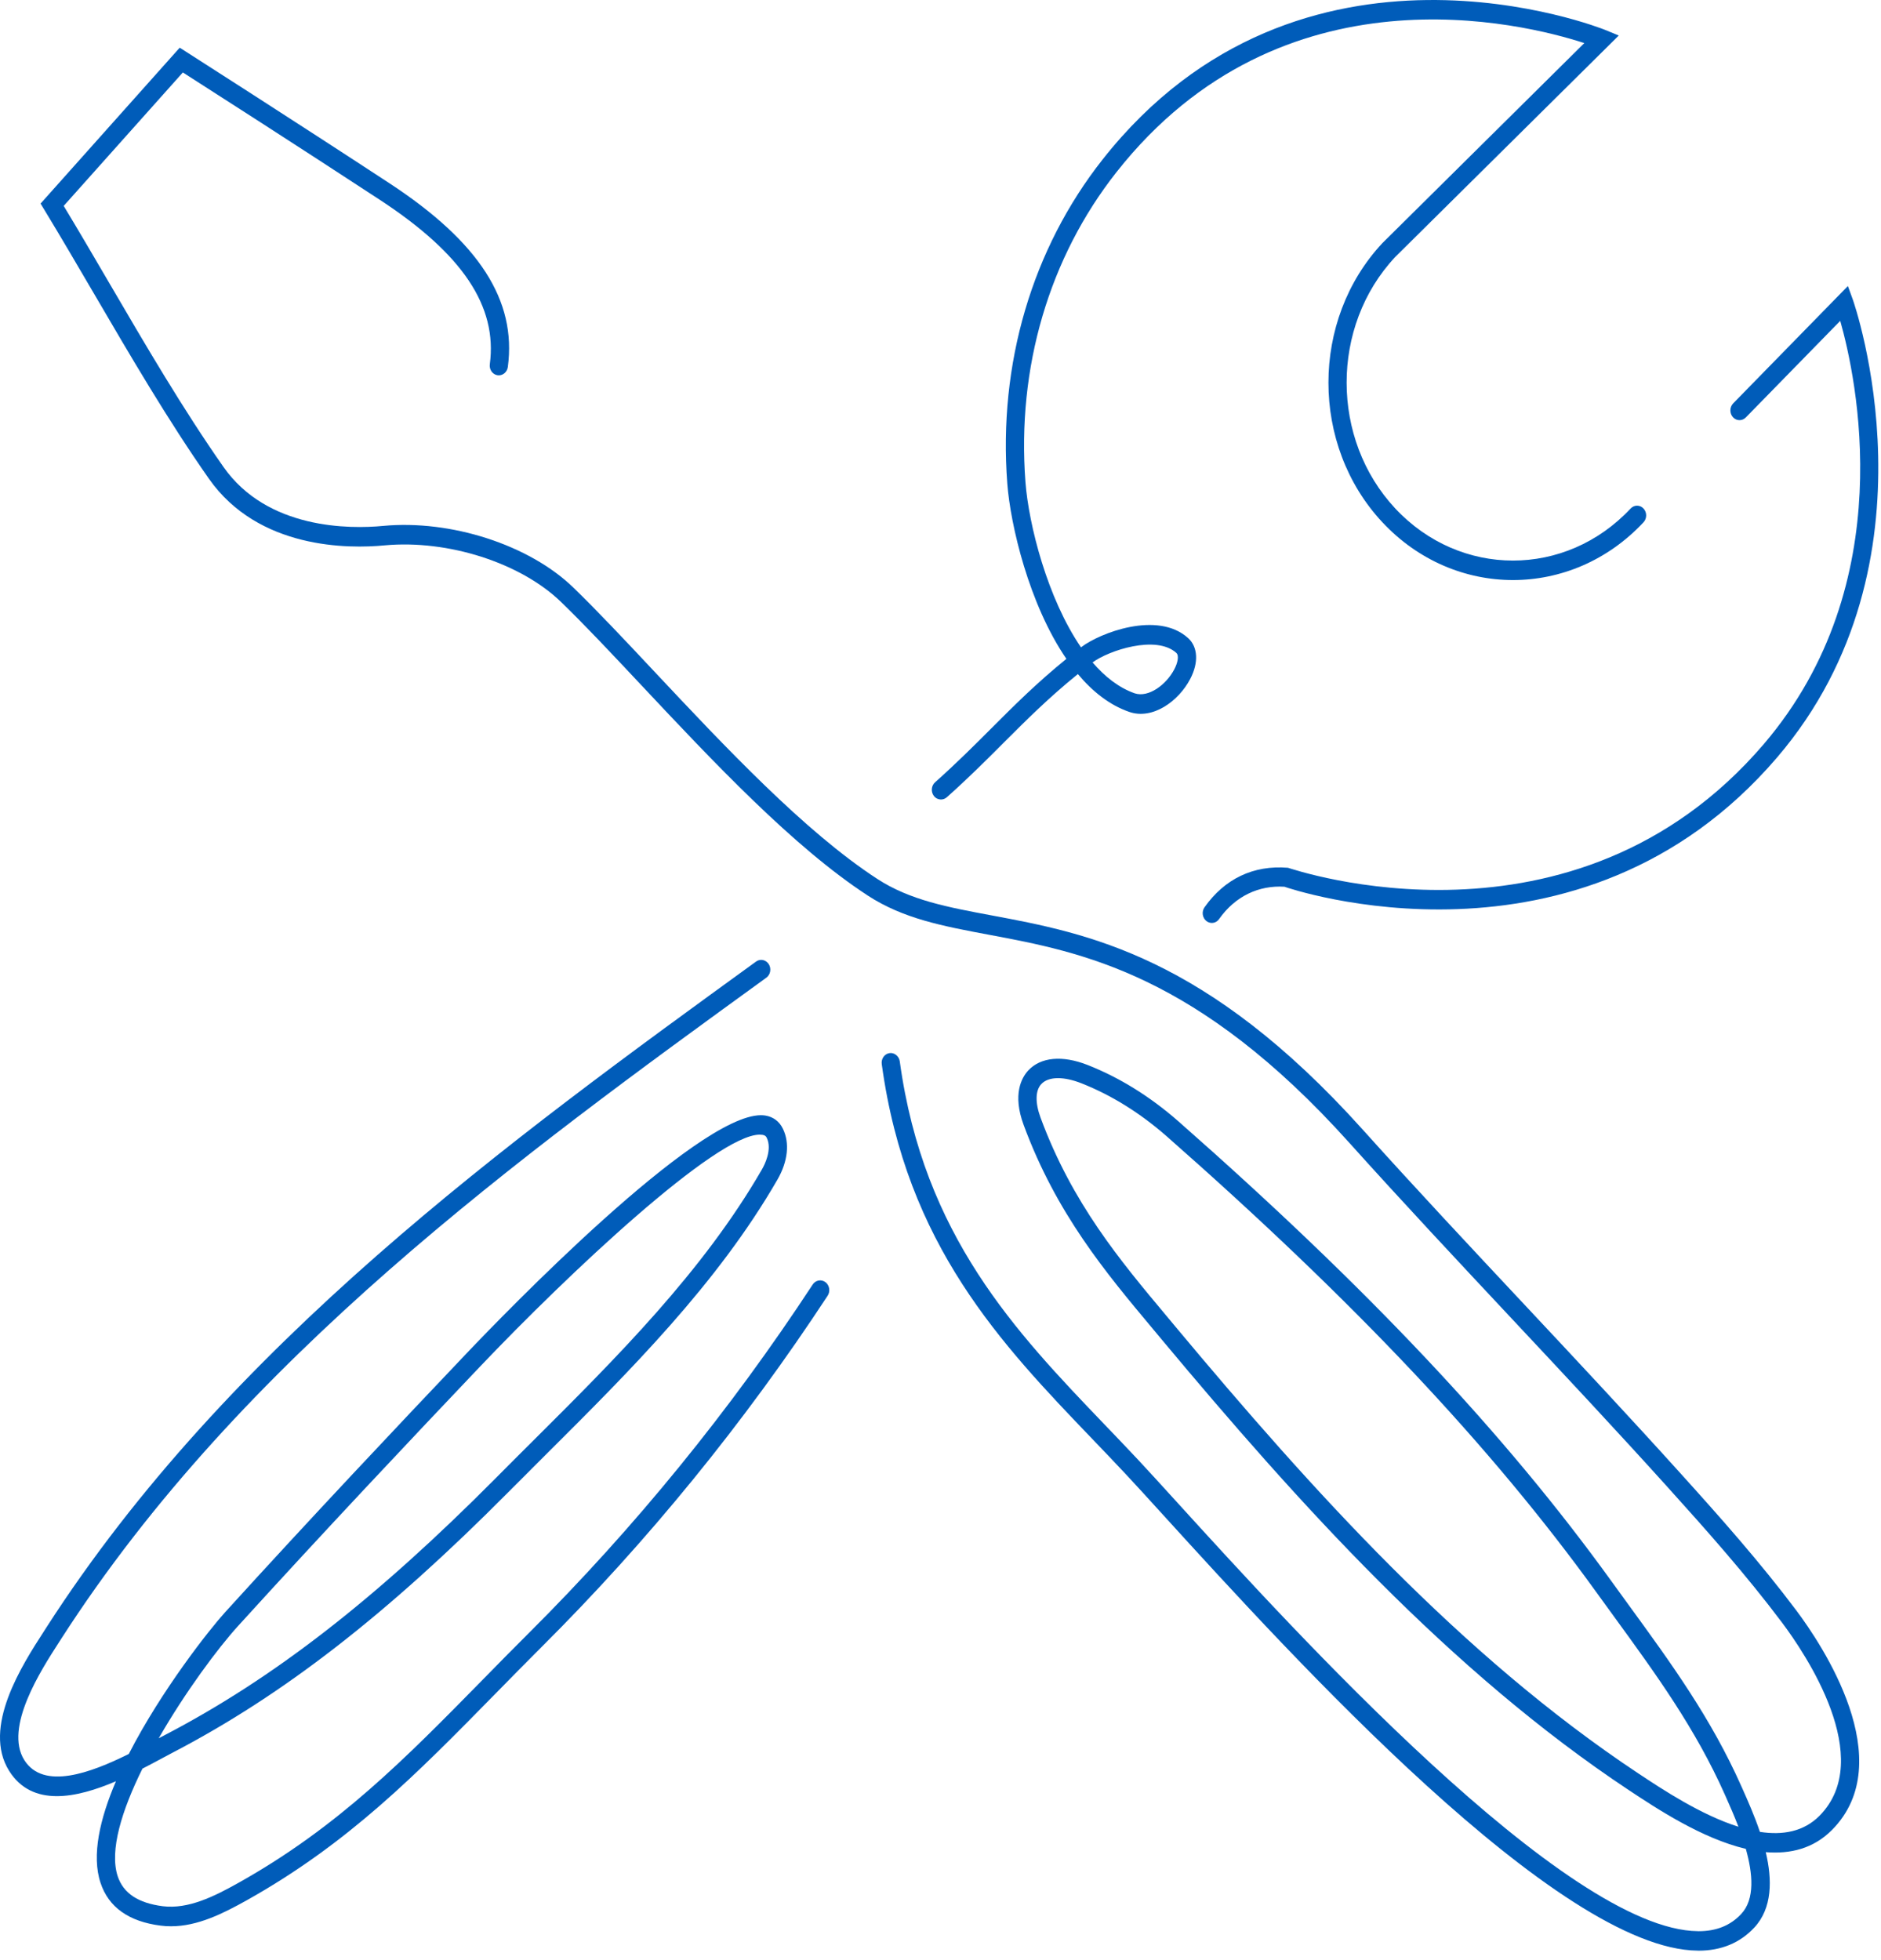
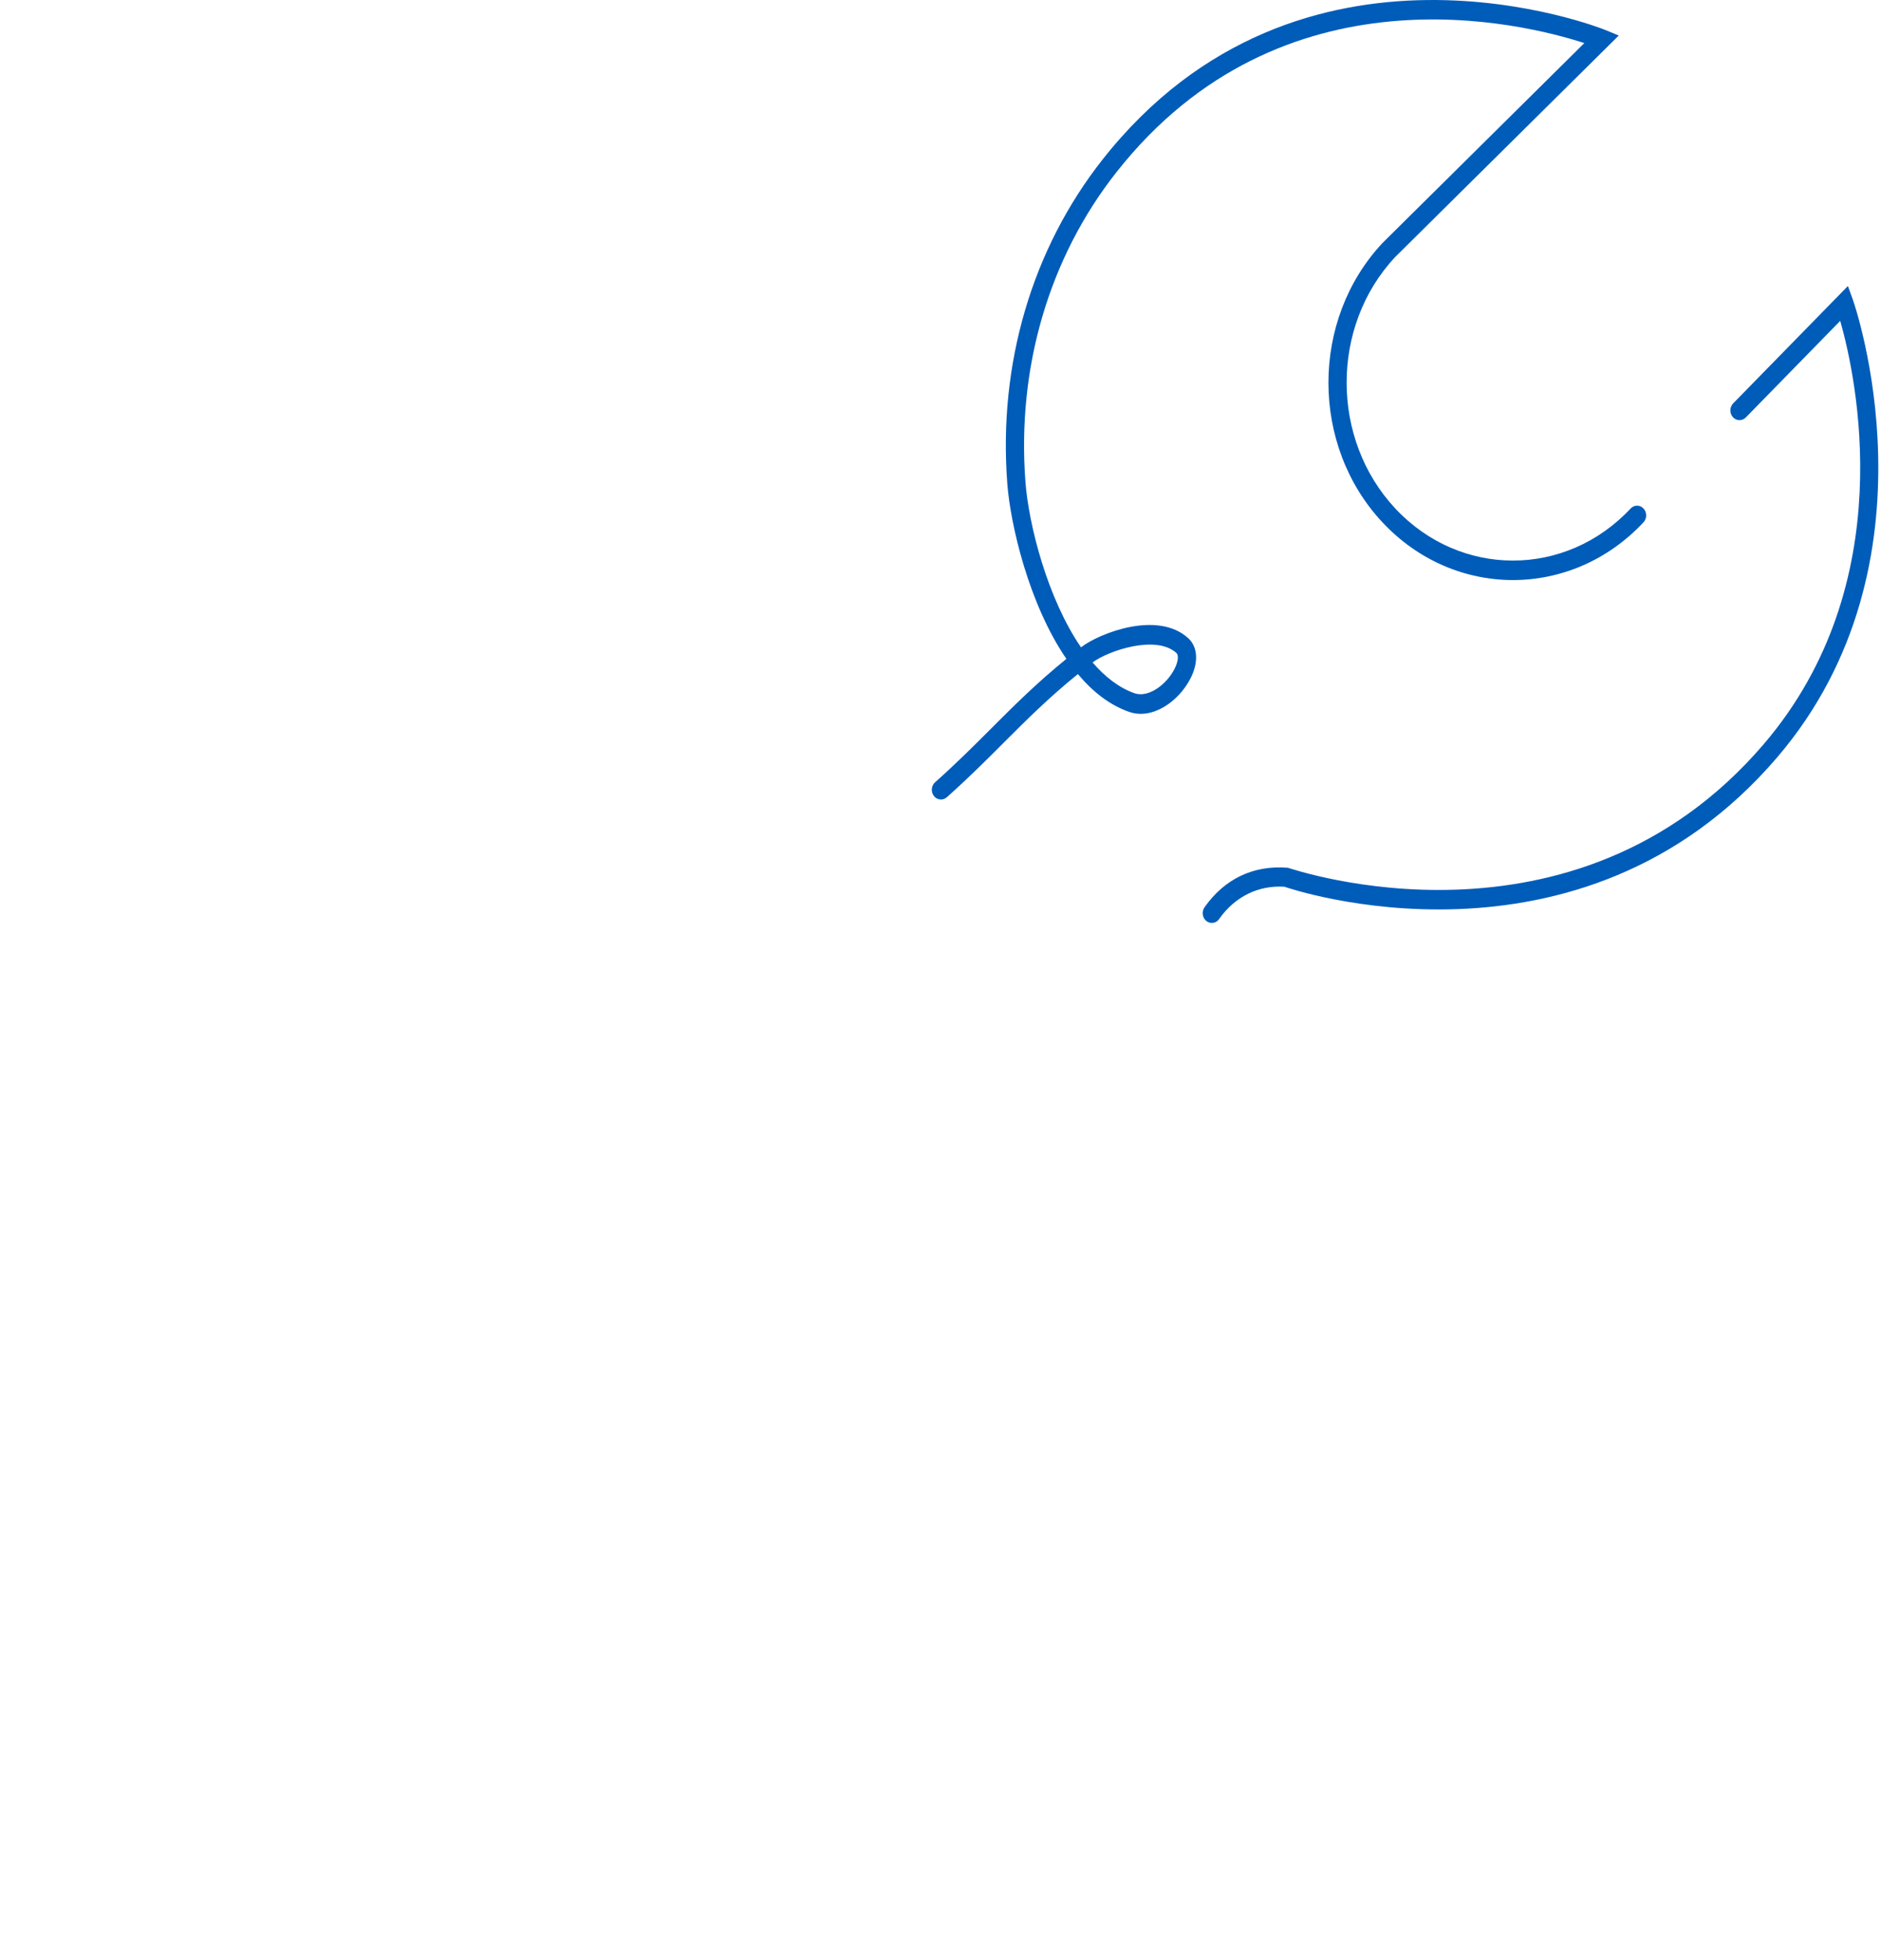
<svg xmlns="http://www.w3.org/2000/svg" width="95" height="99" viewBox="0 0 95 99" fill="none">
  <path d="M47.522 40.379C47.391 40.379 47.259 40.319 47.168 40.203C47.006 39.993 47.031 39.683 47.227 39.509C48.303 38.55 49.191 37.662 50.052 36.801C51.228 35.623 52.35 34.502 53.858 33.276C51.966 30.518 51.031 26.501 50.873 24.422C50.413 18.387 52.123 12.574 55.687 8.054C65.683 -4.629 80.912 1.446 81.067 1.51L81.756 1.794L70.458 12.987C67.194 16.478 67.194 22.178 70.47 25.683C73.747 29.188 79.077 29.188 82.354 25.683C82.534 25.49 82.825 25.49 83.005 25.683C83.185 25.875 83.185 26.187 83.005 26.379C79.369 30.268 73.455 30.268 69.819 26.379C66.184 22.491 66.184 16.165 69.819 12.277L80.016 2.176C76.944 1.176 64.74 -1.902 56.392 8.689C52.984 13.009 51.351 18.569 51.79 24.342C51.956 26.512 52.9 30.22 54.596 32.694C54.605 32.687 54.612 32.68 54.621 32.675C55.529 31.981 58.461 30.825 60.006 32.227C60.501 32.675 60.544 33.463 60.116 34.283C59.521 35.427 58.203 36.367 57.024 35.952C56.033 35.608 55.175 34.923 54.438 34.044C52.954 35.248 51.846 36.357 50.681 37.52C49.812 38.392 48.913 39.291 47.818 40.267C47.731 40.343 47.627 40.379 47.522 40.379ZM55.18 33.456C55.806 34.183 56.514 34.738 57.307 35.016C58.005 35.247 58.902 34.585 59.31 33.8C59.472 33.492 59.564 33.117 59.409 32.974C58.394 32.056 56 32.848 55.18 33.456Z" fill="#005CB9" />
-   <path d="M85.786 98.519C85.774 98.519 85.761 98.519 85.748 98.517C78.718 98.467 65.251 83.663 58.778 76.549C58.012 75.706 57.364 74.994 56.864 74.46C56.305 73.862 55.736 73.269 55.166 72.674C50.553 67.863 45.783 62.886 44.533 53.745C44.495 53.476 44.67 53.227 44.921 53.188C45.158 53.146 45.407 53.337 45.443 53.604C46.65 62.417 51.306 67.272 55.808 71.969C56.382 72.567 56.952 73.162 57.515 73.764C58.017 74.301 58.668 75.017 59.438 75.863C65.324 82.334 79.108 97.484 85.753 97.533C85.764 97.535 85.775 97.535 85.785 97.535C86.688 97.535 87.395 97.249 87.941 96.664C88.642 95.914 88.525 94.625 88.173 93.377C85.947 92.852 83.668 91.339 82.269 90.414C73.216 84.406 65.585 75.932 58.688 67.671L58.244 67.138C55.84 64.266 53.352 61.294 51.698 56.812C51.128 55.27 51.596 54.432 51.925 54.071C52.555 53.387 53.65 53.284 54.932 53.788C56.549 54.425 58.094 55.385 59.524 56.641C69.065 65.037 75.998 72.397 81.345 79.803L82.266 81.073C84.401 84.003 86.417 86.773 87.951 90.224L88.008 90.351C88.271 90.943 88.609 91.701 88.884 92.519C90.021 92.695 91.089 92.517 91.893 91.707C94.763 88.808 91.168 83.501 89.997 81.943C88.182 79.528 86.208 77.307 84.174 75.054C81.599 72.201 78.931 69.353 76.351 66.598C73.643 63.705 70.841 60.715 68.141 57.71C60.469 49.177 54.624 48.084 49.926 47.206C47.617 46.773 45.622 46.399 43.831 45.233C40.067 42.781 35.991 38.441 32.396 34.611C30.921 33.04 29.529 31.556 28.337 30.404C26.285 28.417 22.618 27.253 19.442 27.542C17.599 27.723 13.05 27.738 10.552 24.179C8.495 21.244 6.579 17.966 4.727 14.796C3.891 13.367 3.067 11.958 2.247 10.609L2.049 10.282L9.077 2.408L9.392 2.61C9.392 2.61 14.92 6.142 19.679 9.262C24.2 12.228 26.098 15.174 25.648 18.535C25.612 18.804 25.378 18.988 25.128 18.952C24.876 18.913 24.702 18.665 24.738 18.396C25.128 15.471 23.368 12.836 19.197 10.101C15.116 7.427 10.471 4.449 9.235 3.659L3.217 10.399C3.974 11.652 4.735 12.954 5.506 14.273C7.348 17.427 9.254 20.685 11.288 23.585C13.504 26.746 17.673 26.723 19.36 26.56C22.77 26.241 26.727 27.516 28.955 29.673C30.162 30.842 31.563 32.333 33.045 33.913C36.604 37.704 40.638 42.001 44.309 44.391C45.953 45.462 47.868 45.82 50.084 46.233C54.913 47.137 60.923 48.263 68.804 57.029C71.496 60.024 74.295 63.011 77.001 65.9C79.584 68.657 82.254 71.51 84.835 74.369C86.885 76.638 88.876 78.879 90.716 81.326C92.011 83.05 95.969 88.946 92.525 92.422C91.583 93.37 90.417 93.642 89.18 93.544C89.511 94.938 89.518 96.372 88.594 97.36C87.874 98.129 86.93 98.519 85.786 98.519ZM53.436 54.452C53.065 54.452 52.771 54.554 52.585 54.758C52.288 55.081 52.277 55.699 52.554 56.449C54.147 60.769 56.579 63.672 58.931 66.481L59.375 67.014C66.227 75.22 73.8 83.635 82.755 89.574C83.971 90.381 85.91 91.665 87.8 92.26C87.582 91.691 87.352 91.173 87.174 90.773L87.118 90.646C85.625 87.291 83.64 84.563 81.538 81.676L80.614 80.402C75.312 73.058 68.424 65.75 58.937 57.401C57.588 56.215 56.135 55.31 54.613 54.71C54.177 54.539 53.774 54.452 53.436 54.452Z" fill="#005CB9" />
-   <path d="M8.636 97.287C8.463 97.287 8.289 97.278 8.114 97.254C6.504 97.05 5.483 96.323 5.077 95.093C4.618 93.71 5.043 91.86 5.856 89.963C3.849 90.82 1.626 91.283 0.466 89.445C-0.92 87.248 1.121 84.087 2.219 82.389L2.341 82.198C11.542 67.892 25.698 57.624 38.186 48.563C38.395 48.411 38.681 48.469 38.826 48.694C38.968 48.918 38.914 49.226 38.704 49.378C26.282 58.389 12.204 68.601 3.1 82.755L2.976 82.948C2.073 84.347 0.194 87.253 1.228 88.894C2.196 90.425 4.573 89.544 6.505 88.584C8.165 85.344 10.609 82.262 11.363 81.433C15.737 76.618 20.174 71.921 23.549 68.368C25.495 66.32 35.161 56.324 38.431 56.324C38.508 56.324 38.584 56.33 38.656 56.341C39.053 56.407 39.359 56.636 39.537 57.001C39.893 57.72 39.794 58.657 39.267 59.573C36.226 64.846 31.803 69.248 27.529 73.505C26.905 74.127 26.286 74.744 25.677 75.358C19.53 81.547 14.309 85.602 8.743 88.505L8.191 88.799C7.884 88.965 7.549 89.143 7.195 89.324C6.154 91.425 5.517 93.466 5.945 94.762C6.231 95.62 6.976 96.114 8.224 96.274C9.51 96.431 10.812 95.783 12.037 95.097C17.067 92.282 20.458 88.828 24.382 84.831C25.144 84.053 25.921 83.262 26.729 82.457C32.059 77.147 36.876 71.233 41.045 64.875C41.193 64.651 41.48 64.6 41.687 64.754C41.896 64.911 41.946 65.217 41.8 65.441C37.592 71.854 32.734 77.821 27.357 83.177C26.553 83.981 25.778 84.769 25.019 85.543C21.043 89.594 17.609 93.091 12.466 95.972C11.262 96.644 9.985 97.287 8.636 97.287ZM38.372 57.305C36.176 57.305 28.754 64.275 24.196 69.07C20.822 72.621 16.391 77.314 12.024 82.12C11.008 83.238 9.36 85.45 8.015 87.793L8.339 87.622C13.817 84.764 18.97 80.763 25.045 74.646C25.656 74.028 26.277 73.41 26.901 72.789C31.133 68.575 35.506 64.217 38.483 59.059C38.613 58.835 39.013 58.052 38.722 57.46C38.686 57.387 38.639 57.337 38.514 57.316C38.469 57.309 38.421 57.305 38.372 57.305Z" fill="#005CB9" />
  <path d="M61.203 46.613C61.106 46.613 61.009 46.58 60.926 46.515C60.723 46.349 60.681 46.042 60.834 45.824C61.848 44.383 63.309 43.682 65.049 43.827C65.308 43.902 79.503 48.778 89.078 37.583C96.043 29.439 93.736 19.003 92.941 16.205L88.172 21.084C87.99 21.27 87.699 21.267 87.521 21.069C87.345 20.873 87.352 20.561 87.535 20.372L93.328 14.446L93.578 15.134C93.625 15.265 98.216 28.359 89.758 38.249C79.771 49.922 65.017 44.839 64.871 44.785C63.583 44.704 62.389 45.255 61.571 46.416C61.48 46.547 61.342 46.613 61.203 46.613Z" fill="#005CB9" />
</svg>